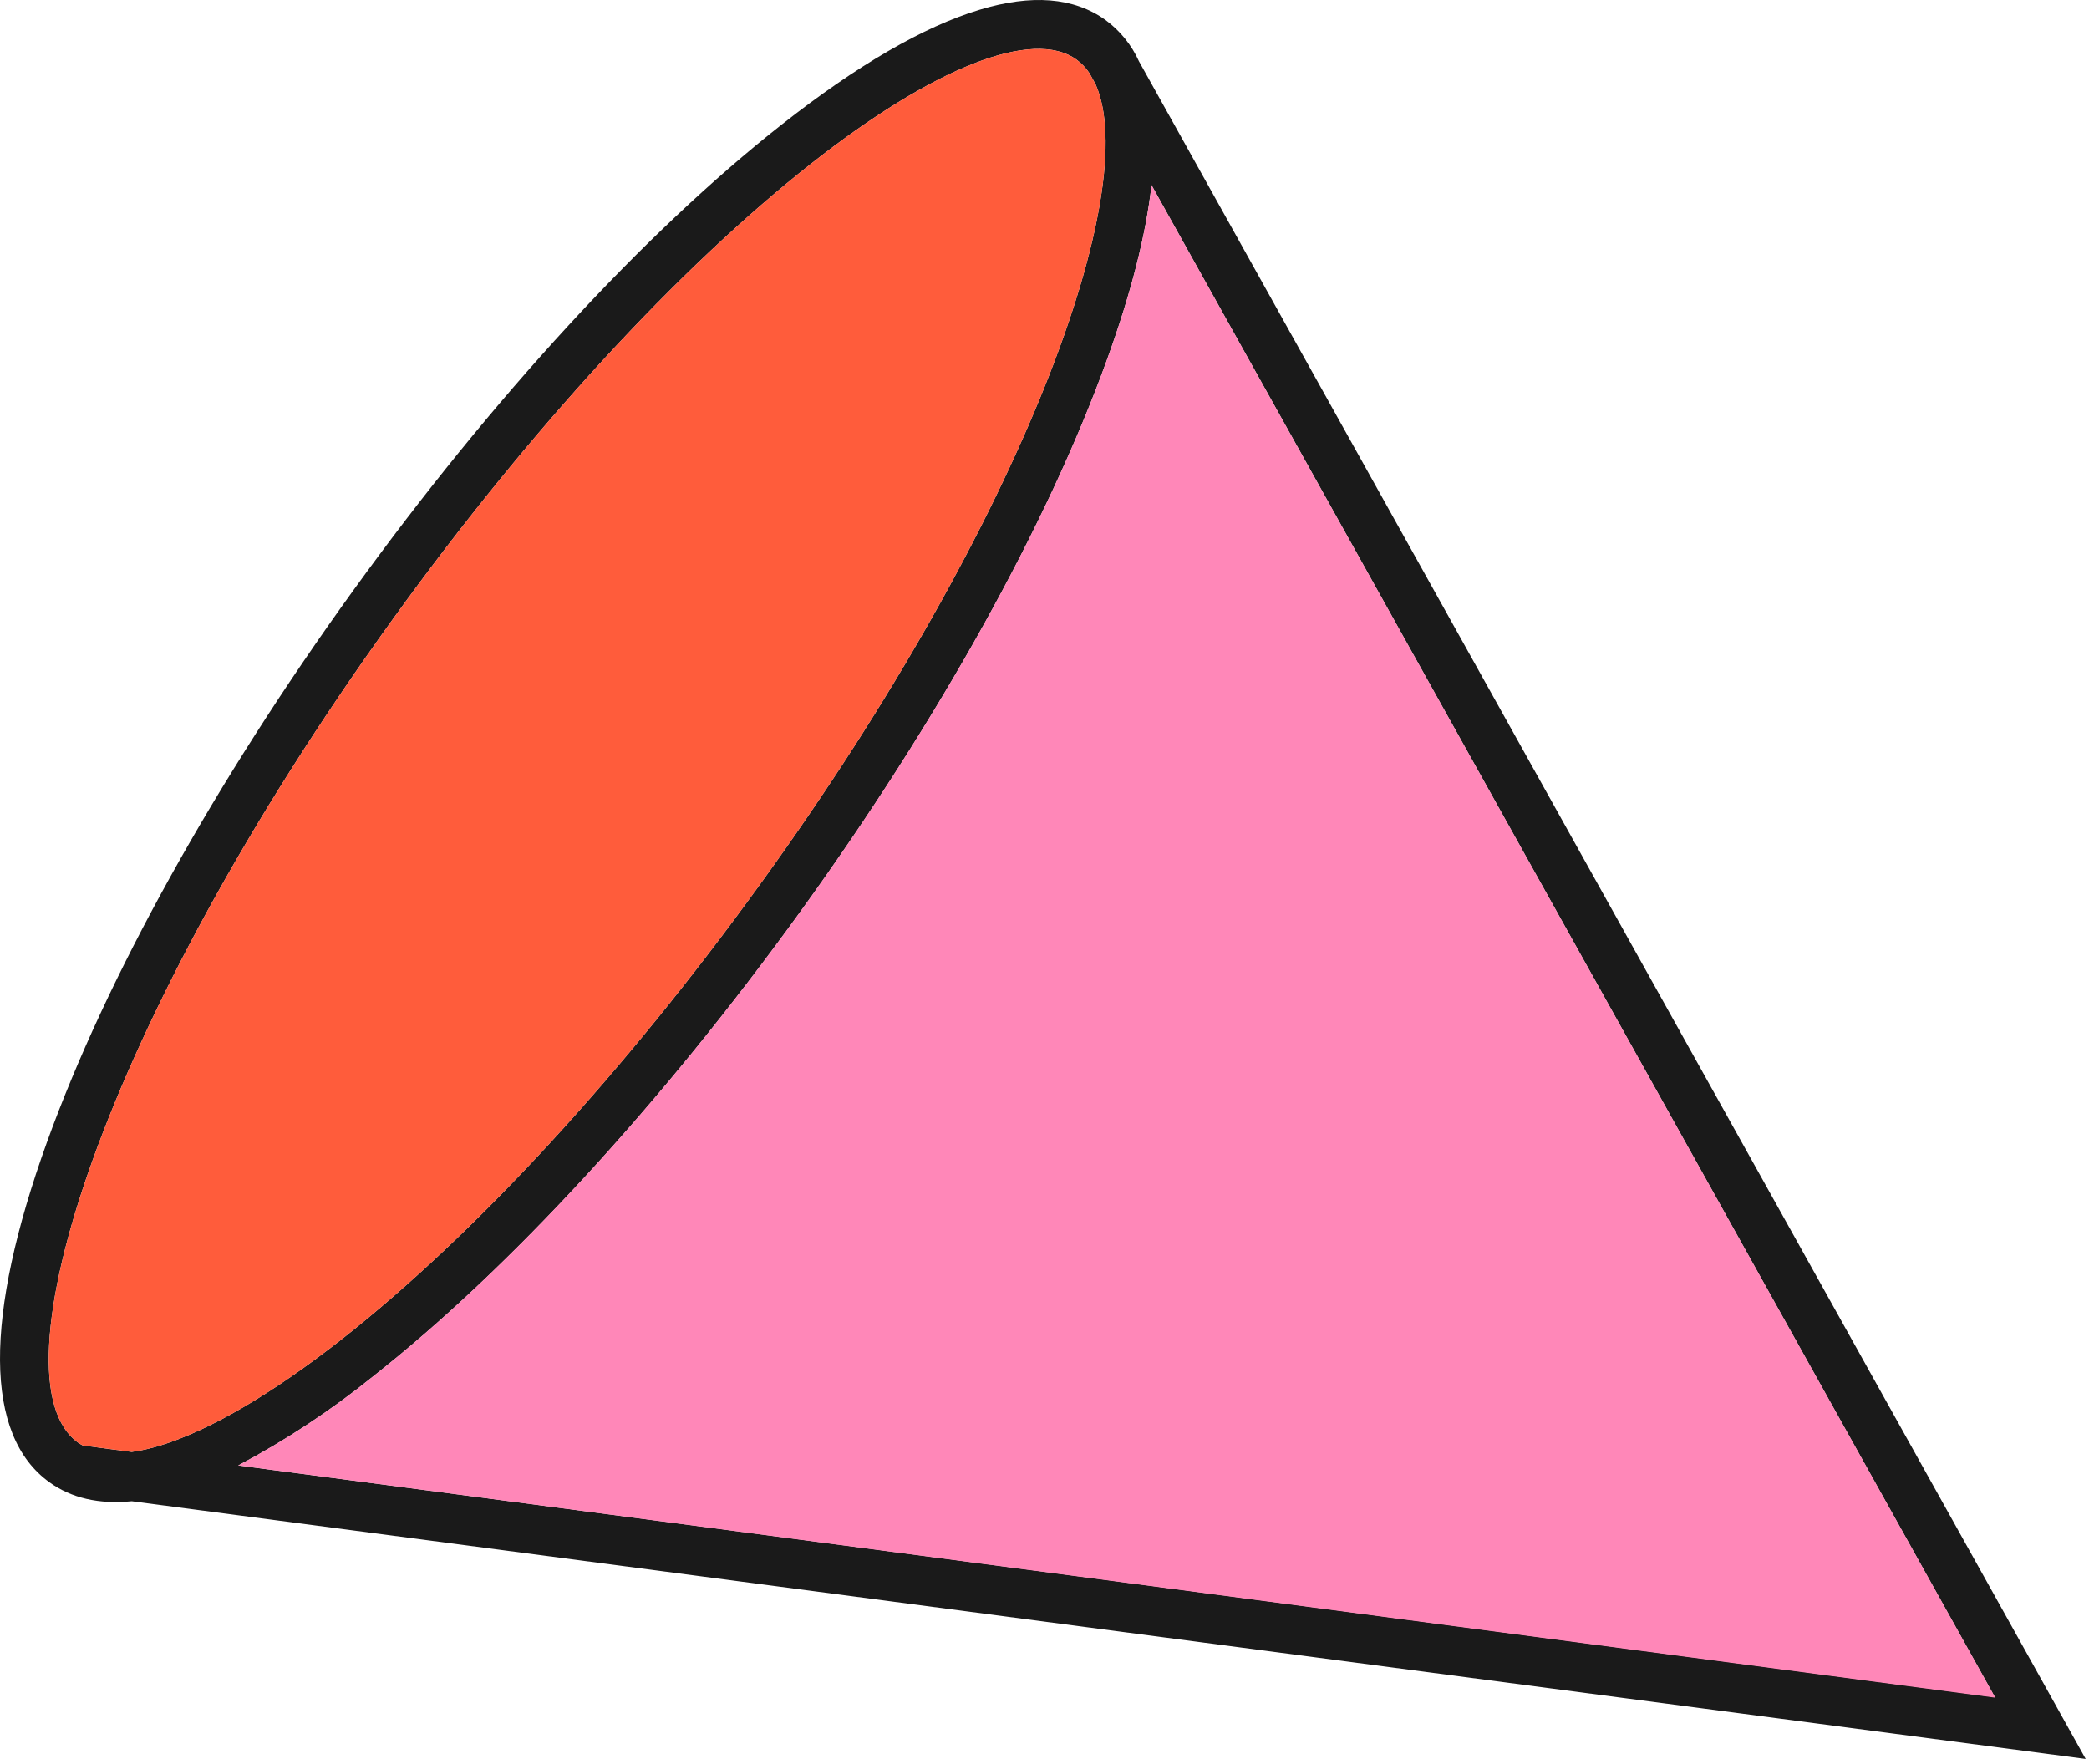
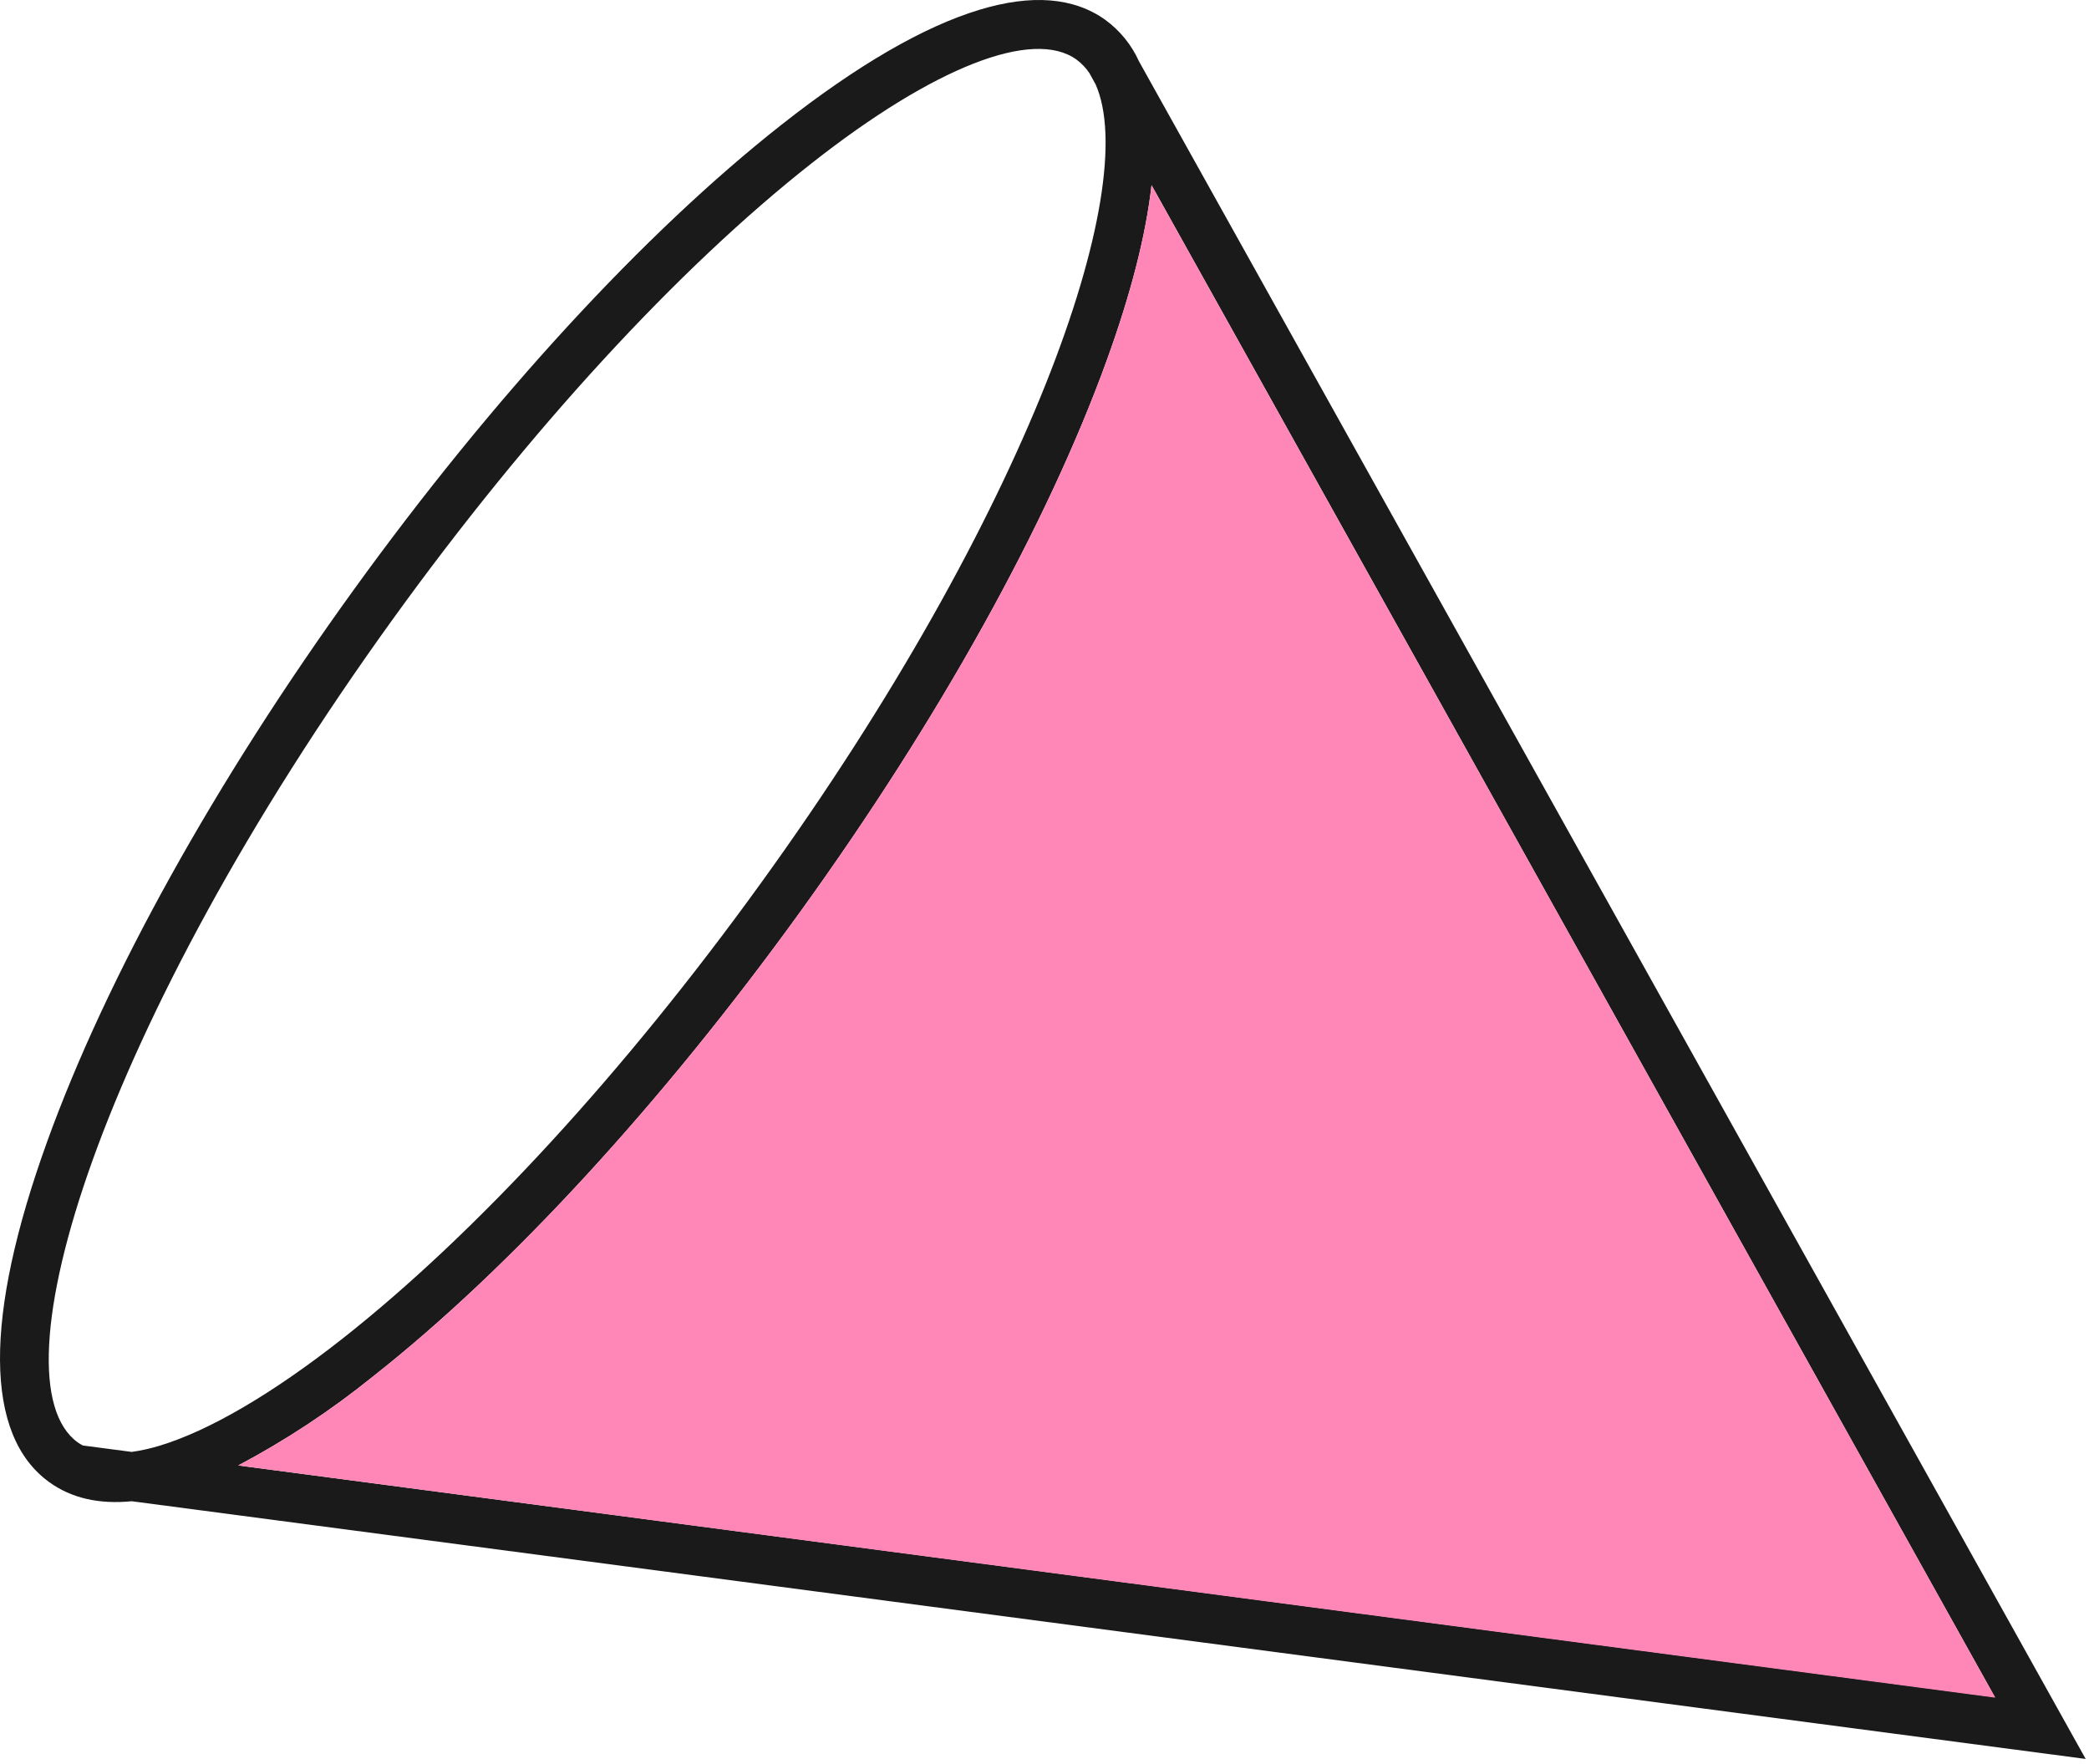
<svg xmlns="http://www.w3.org/2000/svg" fill="none" height="114" viewBox="0 0 135 114" width="135">
  <path d="M8.517 97.014C6.404 97.222 4.616 96.816 3.184 95.781C-1.015 92.751 -1.06 85.143 3.044 73.782C6.874 63.175 13.909 50.5 22.863 38.109C31.817 25.719 41.625 15.049 50.489 8.072C55.397 4.207 59.705 1.714 63.304 0.63C66.659 -0.386 69.391 -0.178 71.432 1.285C72.377 1.976 73.127 2.9 73.608 3.967L134.785 113.667L8.517 97.014ZM70.804 5.453L70.403 4.726C70.177 4.388 69.894 4.092 69.567 3.85C66.758 1.823 60.355 4.329 52.444 10.556C43.801 17.356 34.206 27.796 25.423 39.961C6.413 66.295 -0.582 89.18 5.031 93.217C5.134 93.287 5.241 93.352 5.352 93.411L8.513 93.826C9.124 93.74 9.728 93.605 10.319 93.424C13.48 92.467 17.544 90.115 22.127 86.511C30.765 79.711 40.361 69.271 49.143 57.111C66.424 33.214 73.78 12.172 70.804 5.453ZM74.417 11.964C74.06 15.157 73.098 18.941 71.536 23.253C67.702 33.865 60.662 46.535 51.713 58.926C42.763 71.316 32.951 81.987 24.091 88.963C21.383 91.15 18.471 93.072 15.394 94.702L128.919 109.676L74.417 11.964Z" fill="#1A1A1A" />
  <path d="M128.941 109.707L74.416 11.964C74.06 15.157 73.098 18.941 71.536 23.253C67.702 33.865 60.662 46.535 51.712 58.926C42.763 71.316 32.95 81.987 24.091 88.963C21.383 91.15 18.47 93.072 15.394 94.702L128.941 109.707Z" fill="#FF87B8" />
-   <path d="M70.805 5.453L70.403 4.726C70.177 4.388 69.894 4.092 69.567 3.85C66.759 1.822 60.356 4.329 52.444 10.556C43.802 17.356 34.206 27.796 25.424 39.961C6.413 66.295 -0.581 89.18 5.031 93.216C5.135 93.287 5.242 93.352 5.352 93.411L8.513 93.826C9.124 93.74 9.728 93.605 10.319 93.424C13.48 92.467 17.544 90.114 22.127 86.511C30.765 79.711 40.361 69.271 49.144 57.111C66.424 33.214 73.78 12.172 70.805 5.453Z" fill="#FF5C3B" />
</svg>